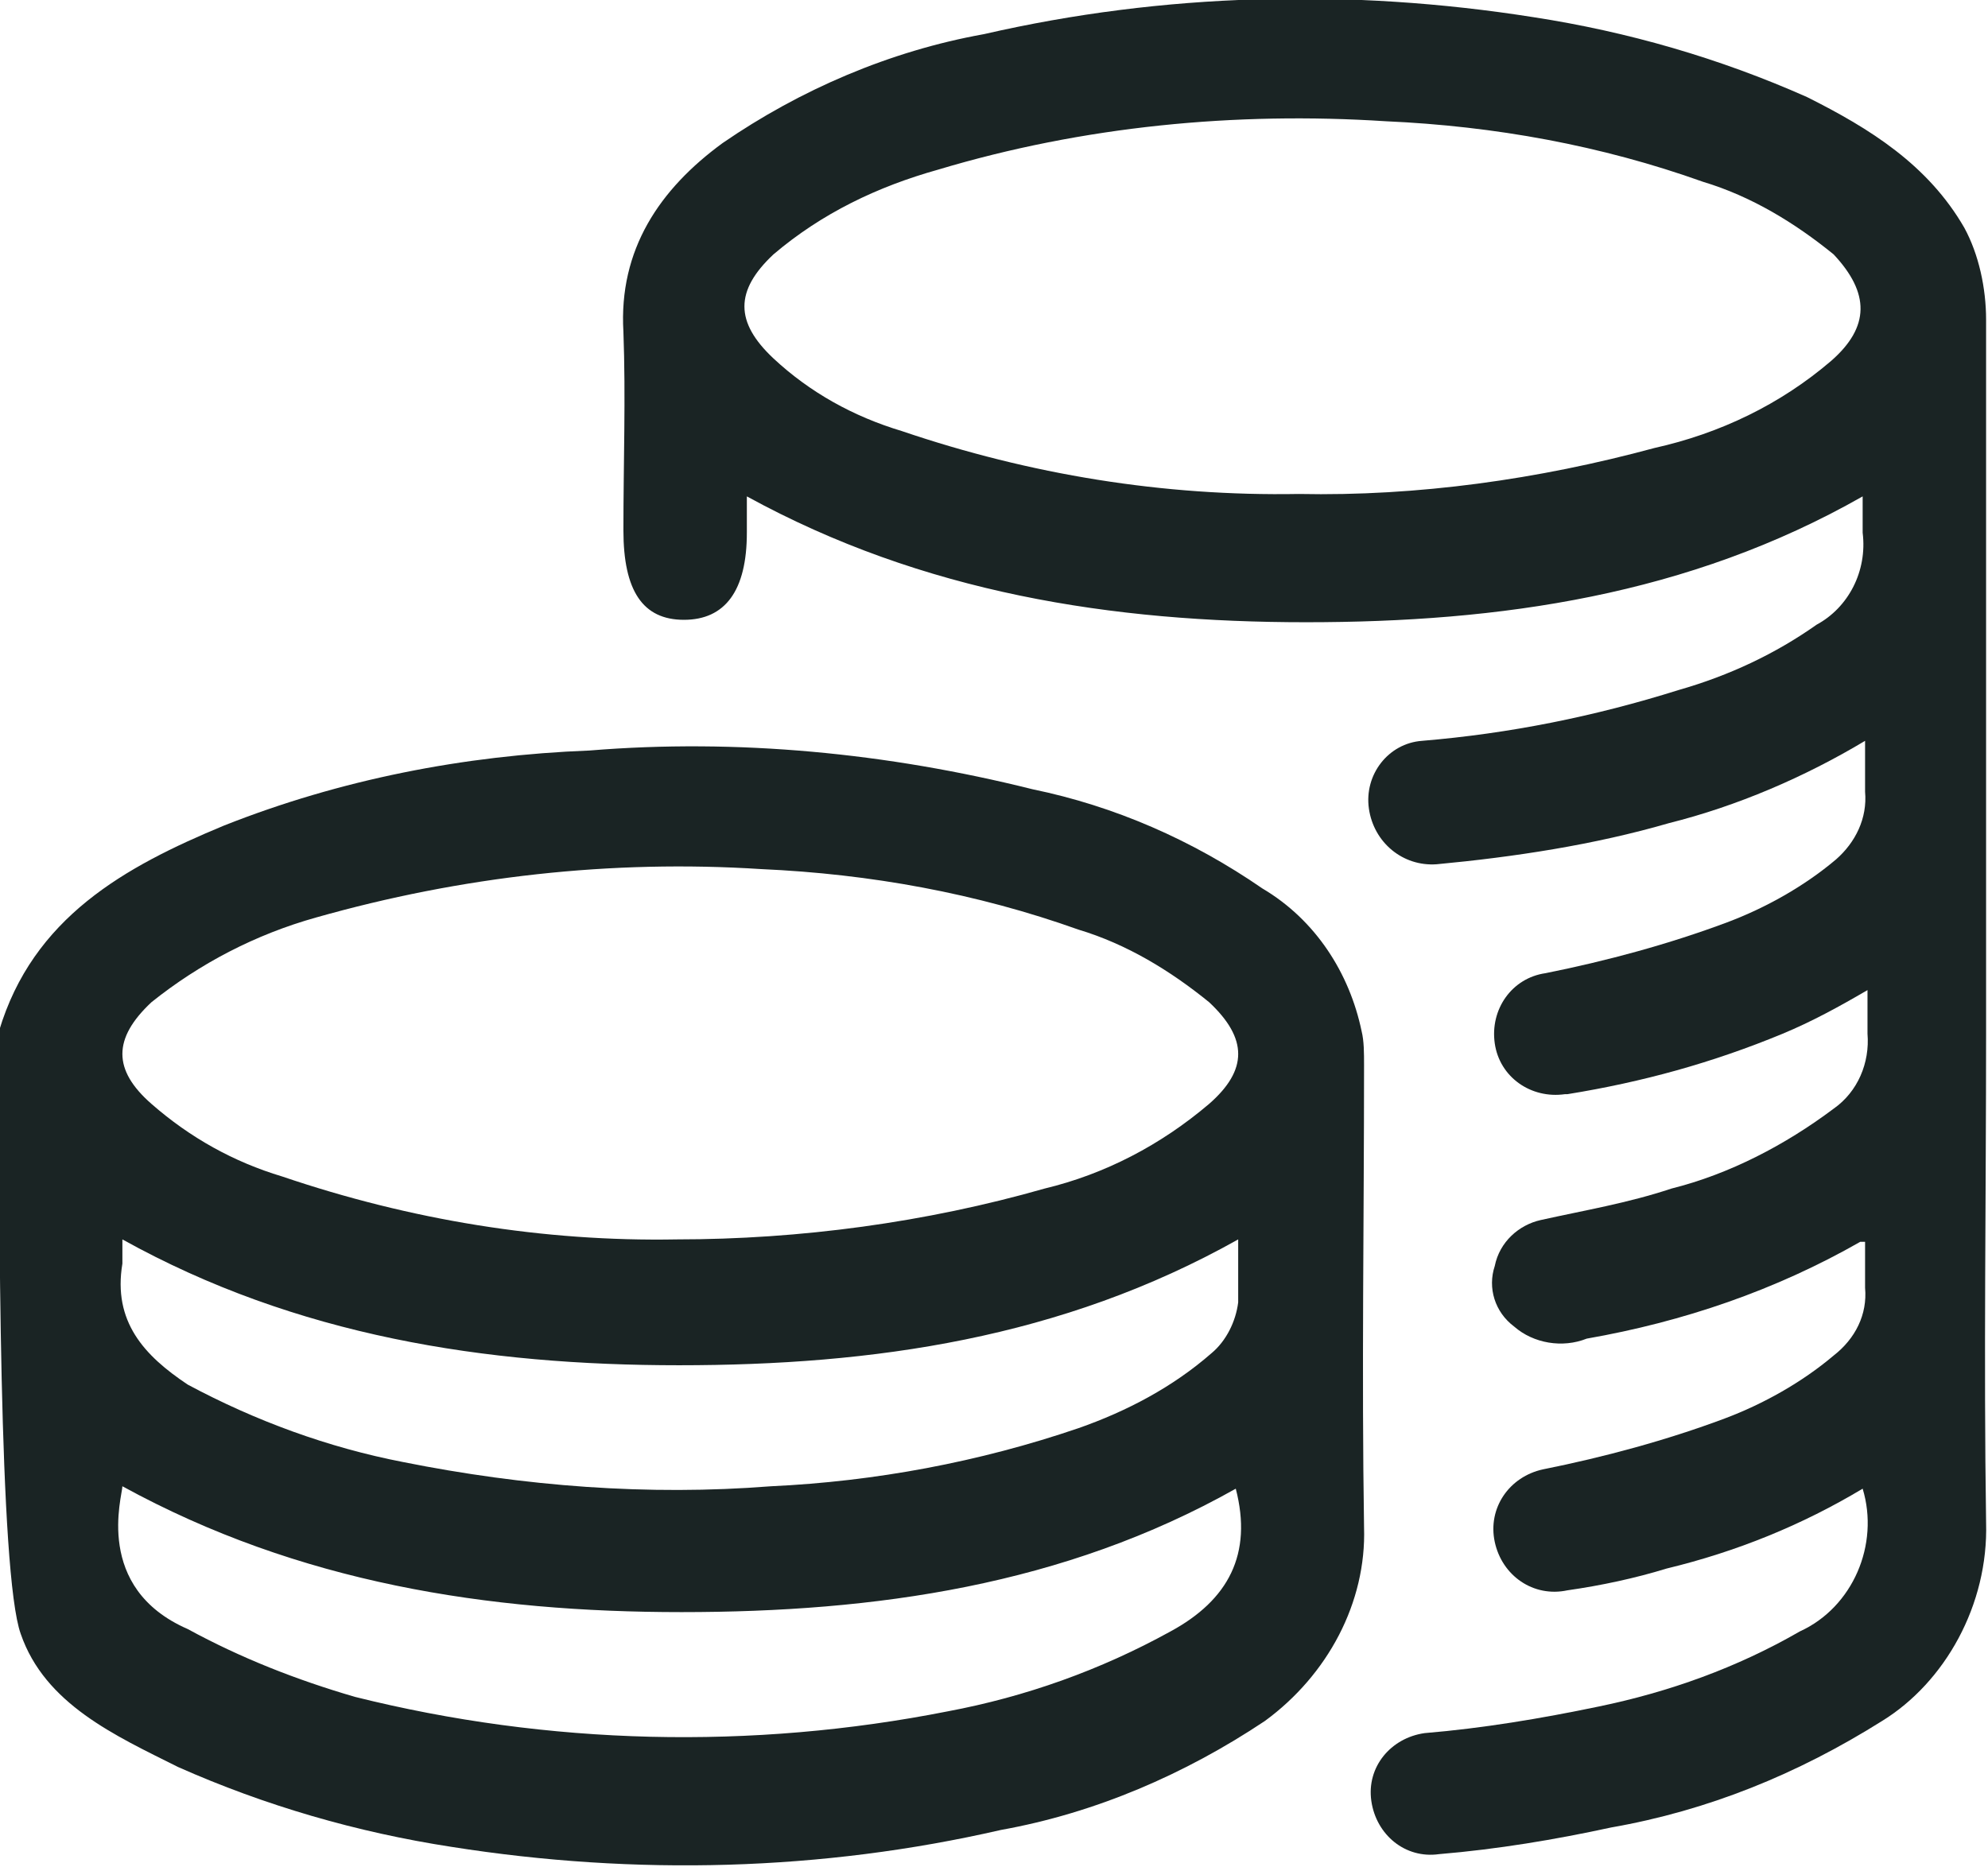
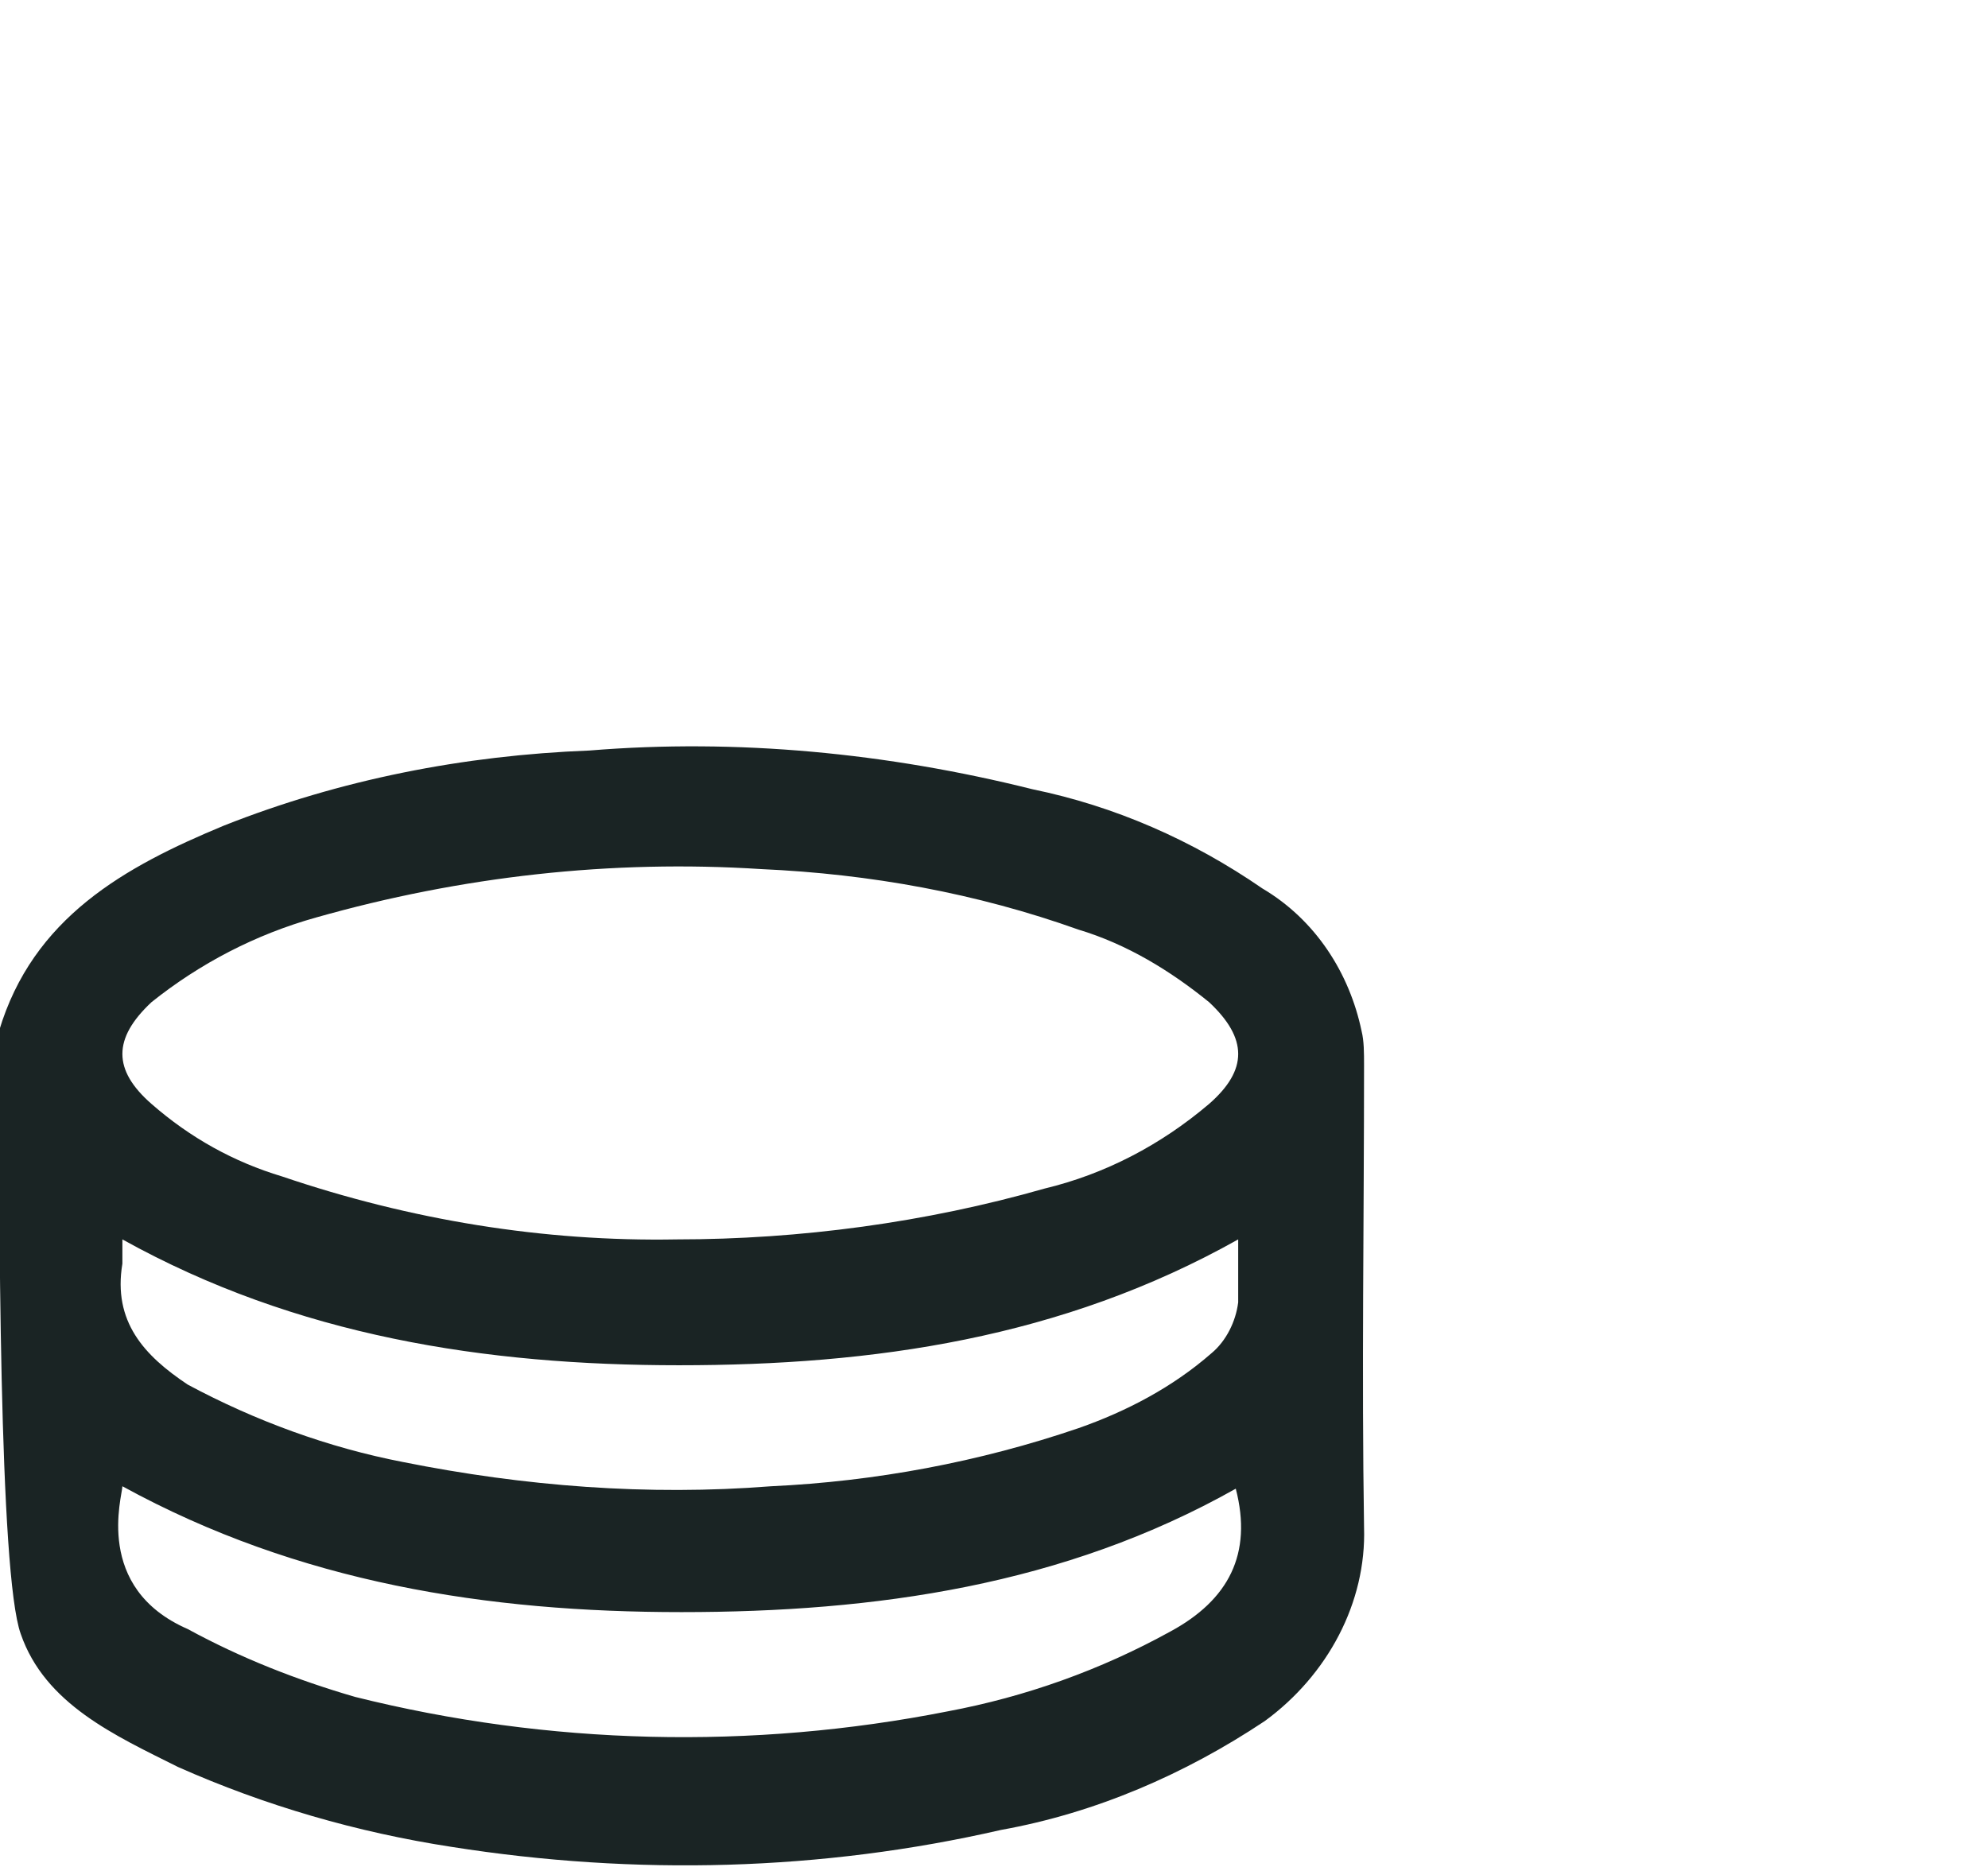
<svg xmlns="http://www.w3.org/2000/svg" xmlns:ns1="http://sodipodi.sourceforge.net/DTD/sodipodi-0.dtd" xmlns:ns2="http://www.inkscape.org/namespaces/inkscape" version="1.1" id="Ebene_1" x="0px" y="0px" viewBox="0 0 80 75.151" xml:space="preserve" ns1:docname="money_black.svg" width="80" height="75.151" ns2:version="1.3.2 (091e20e, 2023-11-25)">
  <defs id="defs1" />
  <ns1:namedview id="namedview1" pagecolor="#505050" bordercolor="#eeeeee" borderopacity="1" ns2:showpageshadow="0" ns2:pageopacity="0" ns2:pagecheckerboard="0" ns2:deskcolor="#505050" ns2:zoom="6.3093789" ns2:cx="40.970752" ns2:cy="38.672586" ns2:window-width="1392" ns2:window-height="1027" ns2:window-x="226" ns2:window-y="205" ns2:window-maximized="0" ns2:current-layer="Ebene_1" />
  <style type="text/css" id="style1">
	.st0{fill:#1A2424;}
</style>
  <g id="Gruppe_133" transform="matrix(0.974,0,0,0.974,-110.299,-136.058)">
    <path id="Pfad_164" class="st0" d="m 169.6,202.8 c -0.1,-6.4 0,-12.7 0,-19.1 0,-0.5 0,-1 -0.1,-1.4 -0.5,-2.4 -1.9,-4.6 -4.1,-5.9 -2.9,-2 -6.1,-3.4 -9.5,-4.1 -6,-1.5 -12.2,-2.1 -18.3,-1.6 -5.2,0.2 -10.3,1.2 -15.1,3.1 -4.1,1.7 -7.9,3.8 -9.3,8.5 0,7.6 0,22.4 0.9,24.9 1,2.9 3.9,4.2 6.5,5.5 3.6,1.6 7.4,2.7 11.3,3.3 7.6,1.2 15.3,1 22.7,-0.7 3.9,-0.7 7.6,-2.3 10.9,-4.5 2.6,-1.9 4.2,-4.9 4.1,-8 z m -50.1,-21.7 c 2,-1.6 4.3,-2.8 6.8,-3.5 6,-1.7 12.2,-2.4 18.4,-2 4.5,0.2 8.9,1 13.1,2.5 2,0.6 3.8,1.7 5.4,3 1.6,1.5 1.6,2.8 0,4.2 -2,1.7 -4.3,2.9 -6.8,3.5 -4.9,1.4 -10.1,2.1 -15.2,2.1 -5.5,0.1 -11,-0.8 -16.3,-2.6 -2,-0.6 -3.8,-1.6 -5.4,-3 -1.6,-1.4 -1.6,-2.7 0,-4.2 z m -1.2,10.8 c 0,-0.3 0,-0.7 0,-1 7.2,4 15,5.2 23,5.2 8,0 15.8,-1.1 23.1,-5.2 0,0.9 0,1.7 0,2.6 -0.1,0.8 -0.5,1.6 -1.1,2.1 -1.6,1.4 -3.5,2.4 -5.5,3.1 -4.1,1.4 -8.4,2.2 -12.7,2.4 -5.1,0.4 -10.2,0 -15.2,-1 -3.1,-0.6 -6.1,-1.7 -8.9,-3.2 -1.8,-1.2 -3.1,-2.6 -2.7,-5 z m 43.3,15.2 c -2.9,1.6 -6,2.7 -9.2,3.3 -8.1,1.6 -16.5,1.4 -24.5,-0.6 -2.4,-0.7 -4.7,-1.6 -6.9,-2.8 -3.9,-1.7 -2.7,-5.5 -2.7,-5.9 7.3,4 15.1,5.2 23.1,5.2 8,0 15.8,-1.1 22.9,-5.1 0.7,2.7 -0.3,4.6 -2.7,5.9 z" />
-     <path id="Pfad_165" class="st0" d="m 195.3,202.6 c -0.1,-6.7 0,-13.5 0,-20.2 0,-9.8 0,-19.7 0,-29.5 0,-1.3 -0.3,-2.7 -0.9,-3.8 -1.5,-2.6 -3.9,-4.1 -6.5,-5.4 -3.6,-1.6 -7.4,-2.7 -11.3,-3.3 -7.6,-1.2 -15.3,-1 -22.7,0.7 -3.9,0.7 -7.6,2.3 -10.8,4.5 -2.6,1.9 -4.3,4.4 -4.1,7.8 0.1,2.7 0,5.4 0,8.2 0,2.5 0.8,3.7 2.5,3.7 1.7,0 2.6,-1.2 2.6,-3.6 v -1.5 c 7.3,4 15.1,5.2 23.1,5.2 8,0 15.8,-1.1 23,-5.2 0,0.5 0,1 0,1.5 0.2,1.6 -0.6,3.1 -1.9,3.8 -1.7,1.2 -3.6,2.1 -5.7,2.7 -3.5,1.1 -7,1.8 -10.6,2.1 -1.4,0.1 -2.4,1.4 -2.2,2.8 0,0 0,0 0,0 0.2,1.4 1.4,2.4 2.8,2.3 3.2,-0.3 6.5,-0.8 9.6,-1.7 2.8,-0.7 5.6,-1.9 8.1,-3.4 0,0.8 0,1.4 0,2.1 0.1,1.1 -0.4,2.1 -1.2,2.8 -1.3,1.1 -2.9,2 -4.5,2.6 -2.4,0.9 -5,1.6 -7.5,2.1 -1.4,0.2 -2.3,1.5 -2.1,2.9 0.2,1.4 1.5,2.3 2.9,2.1 0,0 0.1,0 0.1,0 3.1,-0.5 6,-1.3 8.9,-2.5 1.2,-0.5 2.3,-1.1 3.5,-1.8 0,0.7 0,1.2 0,1.8 0.1,1.2 -0.4,2.4 -1.4,3.1 -2,1.5 -4.3,2.7 -6.7,3.3 -1.8,0.6 -3.6,0.9 -5.4,1.3 -0.9,0.2 -1.7,0.9 -1.9,1.9 -0.3,0.9 0,1.9 0.8,2.5 0.8,0.7 2,0.9 3,0.5 4,-0.7 7.8,-2 11.3,-4 0,0 0.1,0 0.2,0 0,0.6 0,1.3 0,1.9 0.1,1.1 -0.4,2.1 -1.3,2.8 -1.3,1.1 -2.9,2 -4.5,2.6 -2.4,0.9 -5,1.6 -7.5,2.1 -1.4,0.3 -2.3,1.6 -2,3 0.3,1.4 1.6,2.3 3,2 1.4,-0.2 2.8,-0.5 4.1,-0.9 2.9,-0.7 5.6,-1.8 8.1,-3.3 0.7,2.3 -0.4,4.9 -2.6,5.9 -2.6,1.5 -5.4,2.5 -8.3,3.1 -2.4,0.5 -4.8,0.9 -7.2,1.1 -1.4,0.2 -2.4,1.4 -2.2,2.8 0,0 0,0 0,0 0.2,1.4 1.4,2.4 2.8,2.2 2.4,-0.2 4.8,-0.6 7.1,-1.1 4,-0.7 7.7,-2.2 11.2,-4.4 2.6,-1.6 4.4,-4.8 4.3,-8.2 z m -6.4,-48 c -2.1,1.8 -4.6,3 -7.3,3.6 -4.8,1.3 -9.8,2 -14.7,1.9 -5.6,0.1 -11.1,-0.8 -16.4,-2.6 -2,-0.6 -3.8,-1.6 -5.3,-3 -1.6,-1.5 -1.6,-2.8 0,-4.3 2,-1.7 4.3,-2.8 6.8,-3.5 6,-1.8 12.3,-2.4 18.5,-2 4.5,0.2 8.9,1 13.1,2.5 2,0.6 3.8,1.7 5.4,3 1.5,1.6 1.5,3 -0.1,4.4 z" />
  </g>
</svg>